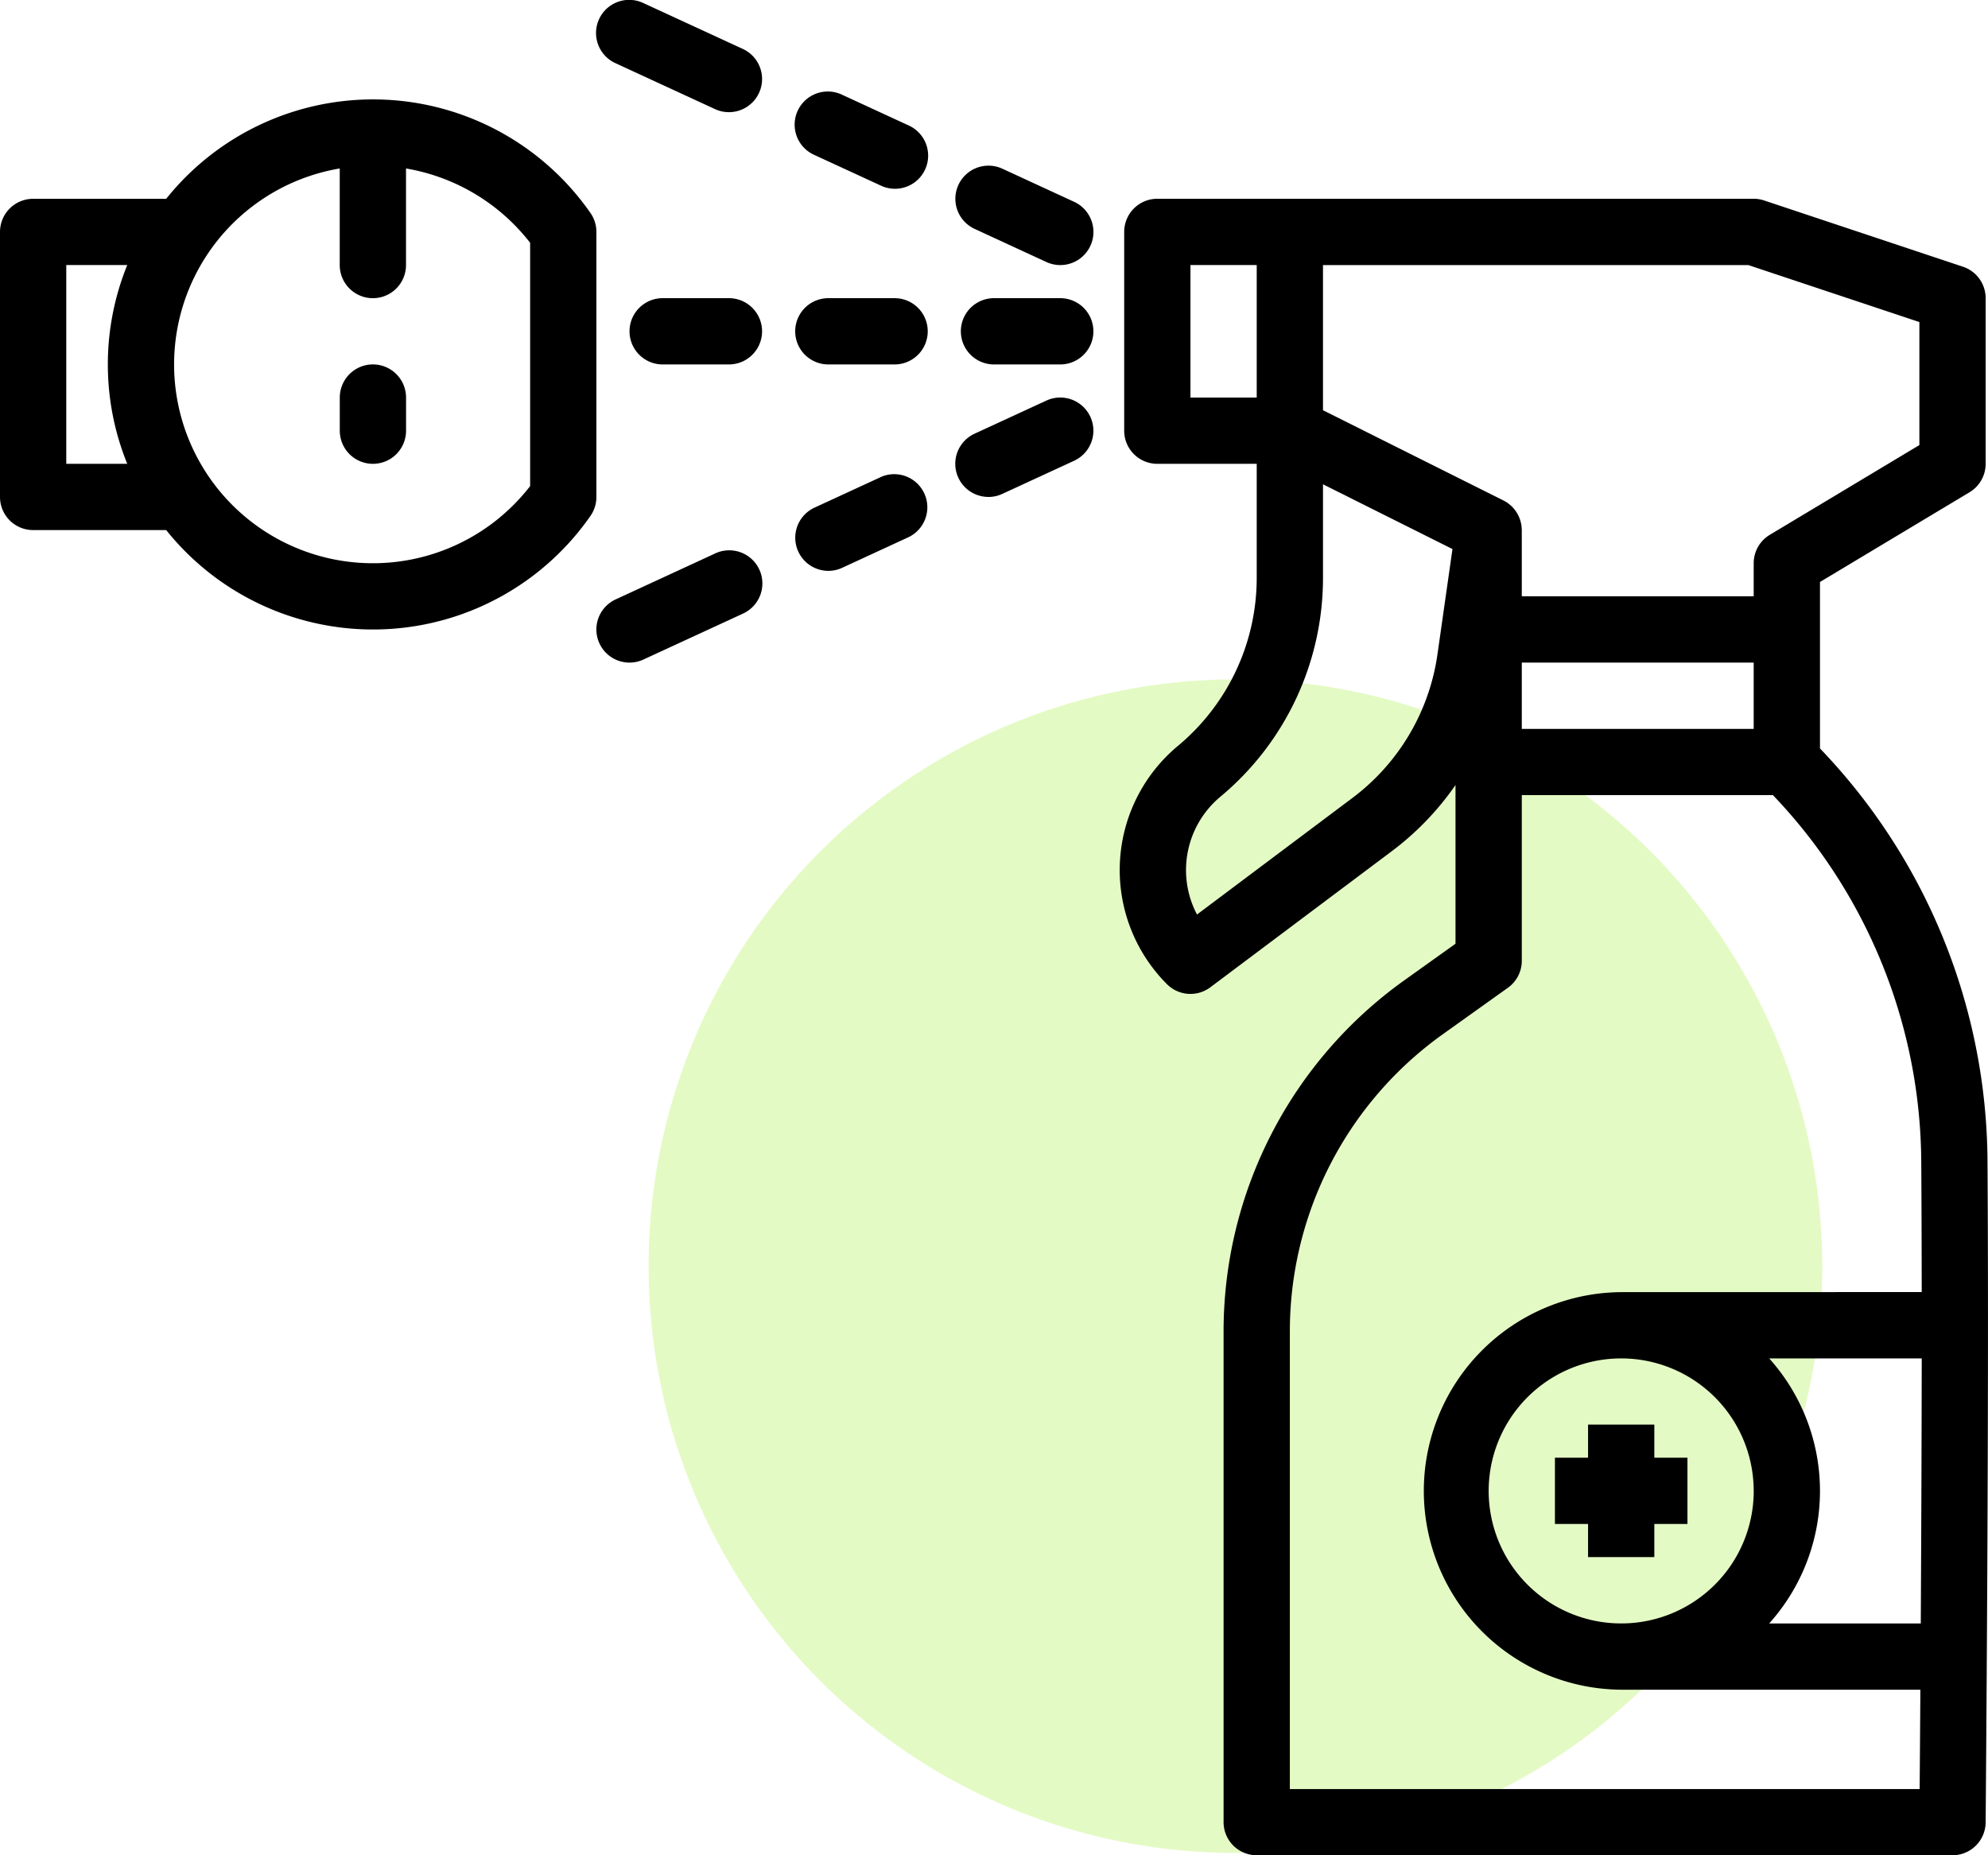
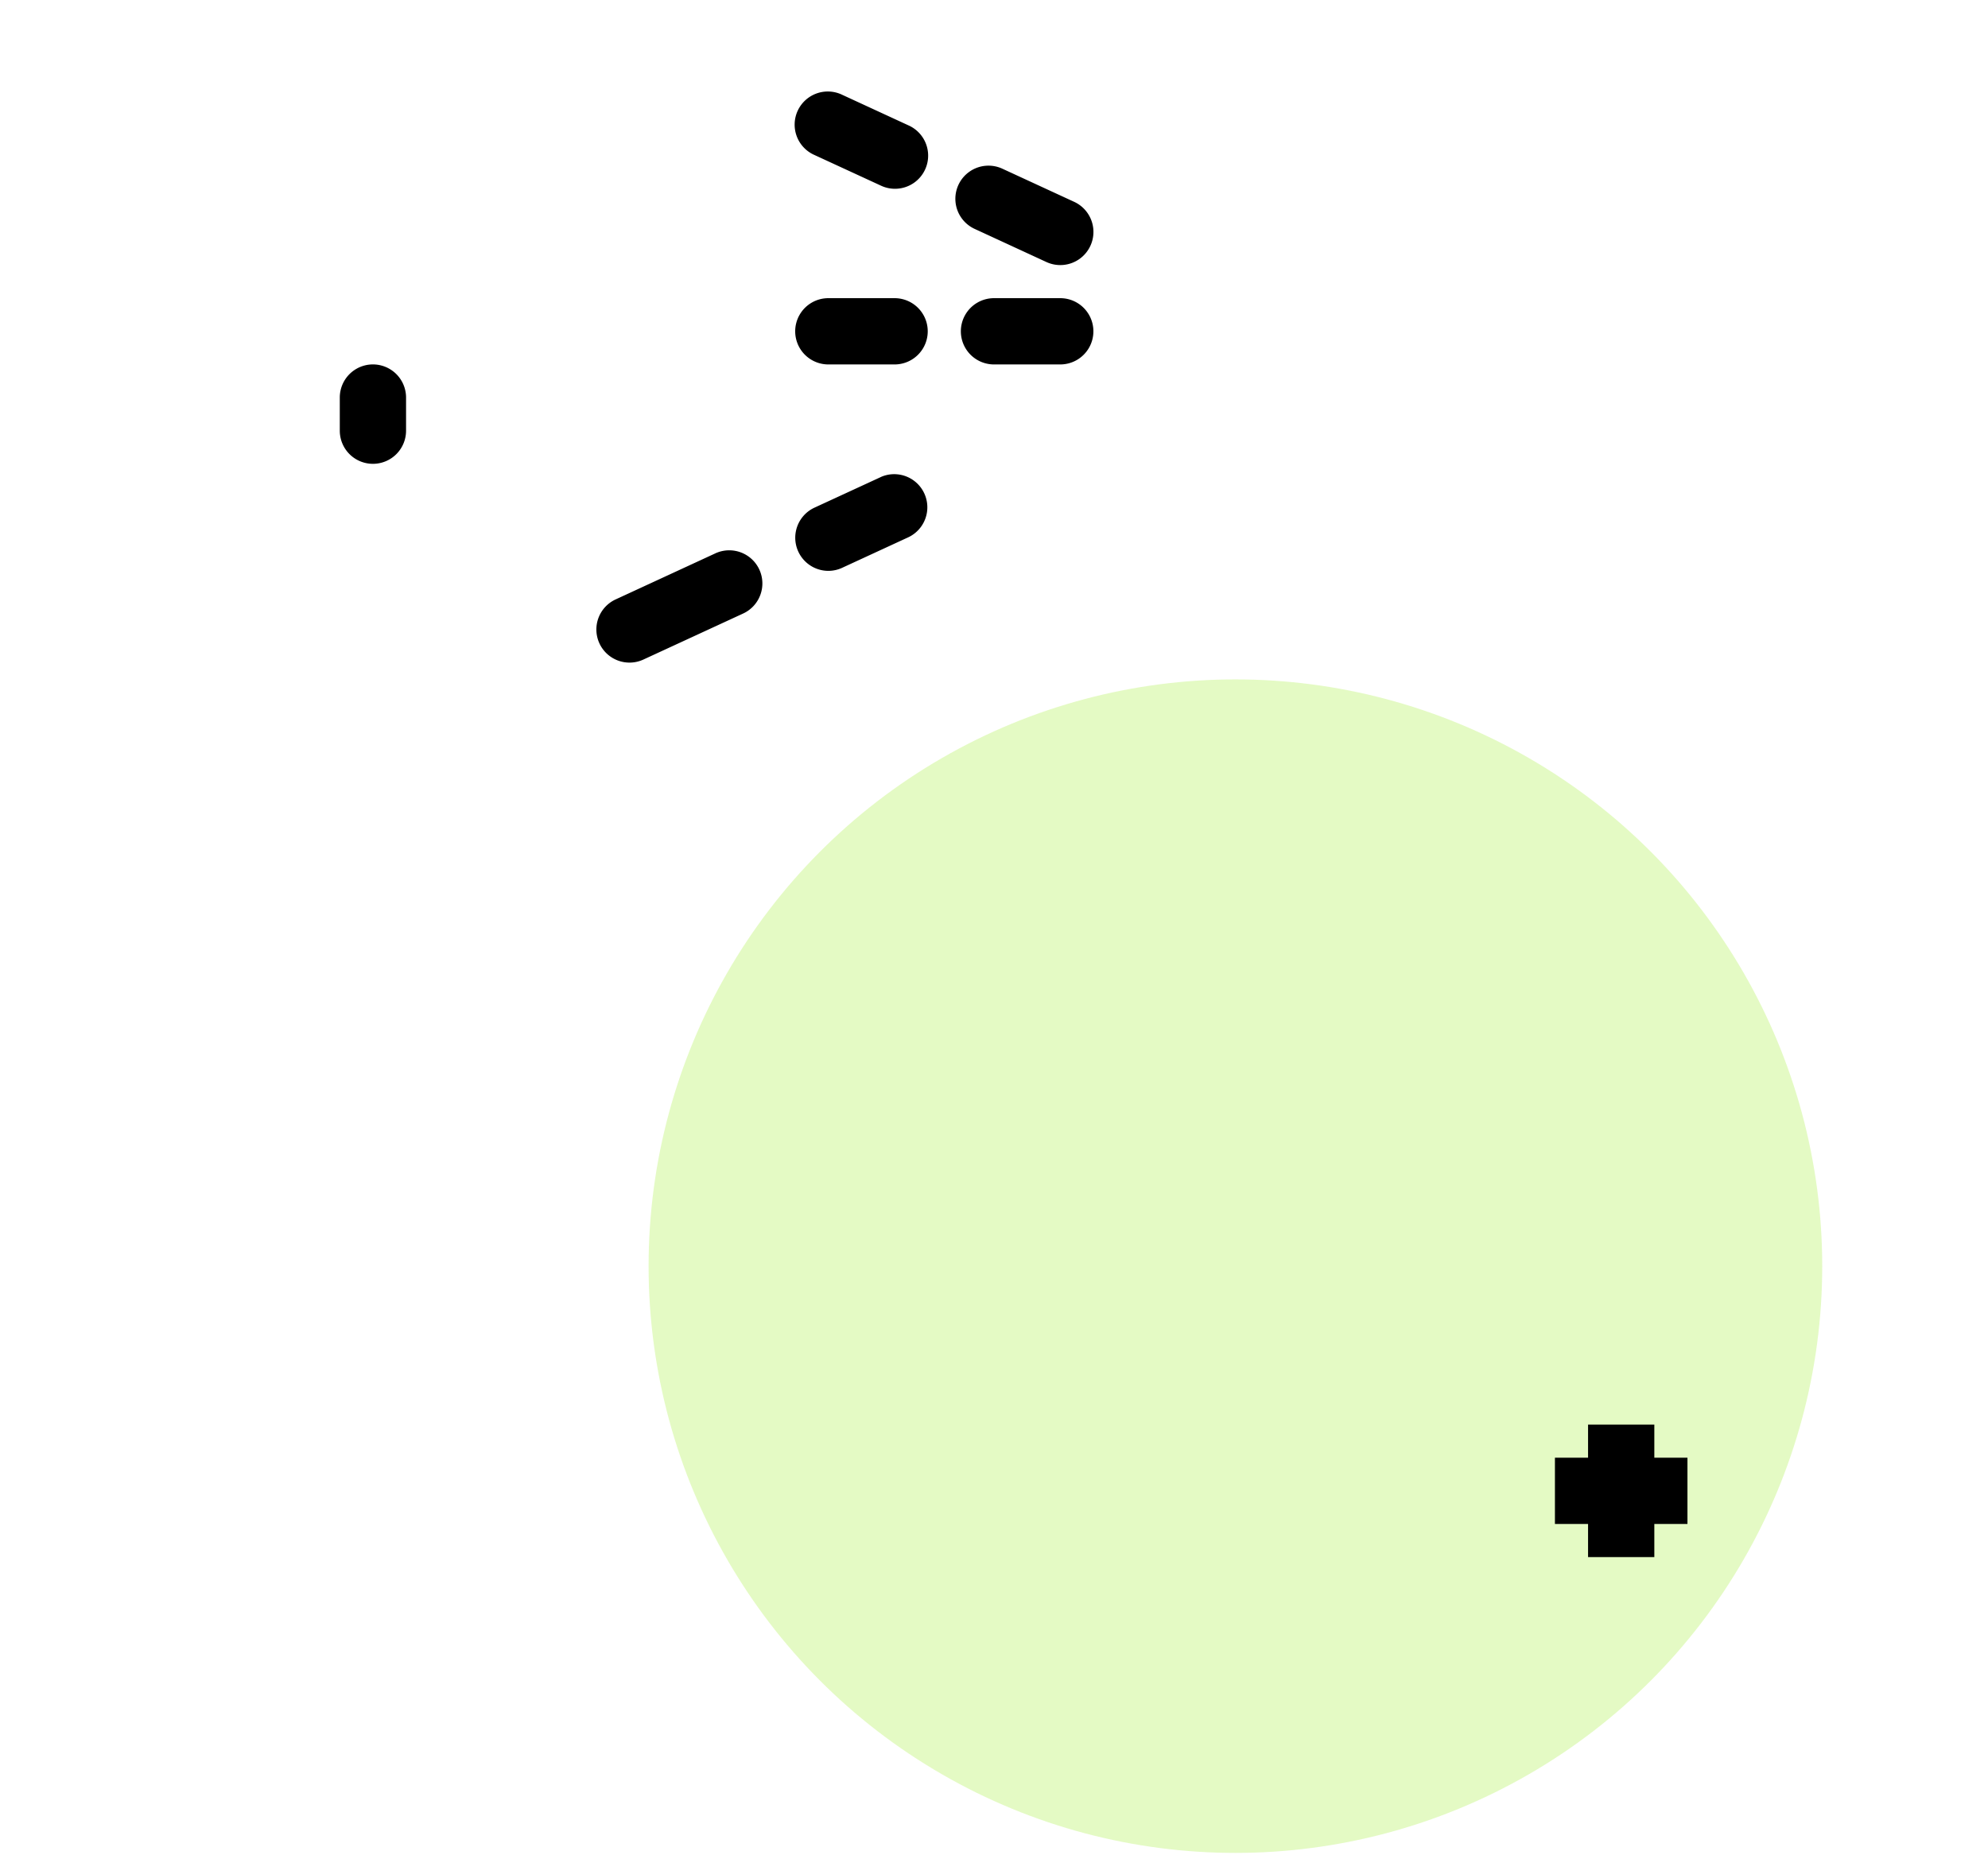
<svg xmlns="http://www.w3.org/2000/svg" width="193.102" height="180.23" viewBox="0 0 193.102 180.23">
  <g id="Group_1977" data-name="Group 1977" transform="translate(-702 -1719)">
    <circle id="Ellipse_857" data-name="Ellipse 857" cx="57" cy="57" r="57" transform="translate(765 1785)" fill="#a4ed39" opacity="0.3" />
    <g id="Group_1831" data-name="Group 1831" transform="translate(216 -615)">
      <path id="Path_996" data-name="Path 996" d="M130.726,116.832v3.218h-3.218v6.437h3.218v3.218h6.437v-3.218h3.218V120.05h-3.218v-3.218Z" transform="translate(509.528 2355.558)" />
-       <path id="Path_984" data-name="Path 984" d="M3.218,49.99H16.092l.051,0a25.728,25.728,0,0,0,41.21-1.374,3.219,3.219,0,0,0,.578-1.841V21.025a3.213,3.213,0,0,0-.578-1.84,25.73,25.73,0,0,0-41.21-1.376l-.051,0H3.218A3.219,3.219,0,0,0,0,21.025V46.773A3.217,3.217,0,0,0,3.218,49.99M33,14.862v9.383a3.218,3.218,0,0,0,6.437,0V14.862A19.35,19.35,0,0,1,51.494,22.08V45.717A19.31,19.31,0,1,1,33,14.862M6.437,24.244h5.923a25.667,25.667,0,0,0,0,19.31H6.437Z" transform="translate(486 2335.504)" />
      <path id="Path_985" data-name="Path 985" d="M31.08,39.543A3.218,3.218,0,0,0,34.3,36.325v-3.22a3.218,3.218,0,0,0-6.437,0v3.22a3.219,3.219,0,0,0,3.218,3.218" transform="translate(491.142 2339.515)" />
-       <path id="Path_995" data-name="Path 995" d="M175.931,174.031c0-.393.348-39.633.18-64.153A58.364,58.364,0,0,0,159.839,69.7V53.528l14.529-8.717a3.219,3.219,0,0,0,1.562-2.761V25.958a3.218,3.218,0,0,0-2.2-3.054l-19.31-6.436A3.2,3.2,0,0,0,153.4,16.3H95.472a3.219,3.219,0,0,0-3.218,3.218V38.833a3.218,3.218,0,0,0,3.218,3.217h9.655V53.1a21.24,21.24,0,0,1-7.663,16.359,15.689,15.689,0,0,0-2.009,22.095c.3.365.624.714.959,1.049a3.218,3.218,0,0,0,4.206.3l17.623-13.218a27.792,27.792,0,0,0,6.193-6.433v15.42l-5.008,3.577a41.92,41.92,0,0,0-17.52,34.044V174a3.219,3.219,0,0,0,3.218,3.22h67.586a3.219,3.219,0,0,0,3.218-3.191M98.69,22.741h6.437V35.613H98.69Zm24,37.766a21.155,21.155,0,0,1-8.3,14.026l-15.064,11.3A9.275,9.275,0,0,1,101.585,74.4a27.659,27.659,0,0,0,9.98-21.3V44.039l12.576,6.29ZM111.564,36.843v-14.1H152.88l16.614,5.536V40.228l-14.529,8.718A3.217,3.217,0,0,0,153.4,51.7v3.22H130.874V48.487a.115.115,0,0,0,0-.028c0-.057-.008-.113-.012-.168a2.99,2.99,0,0,0-.03-.31c-.009-.062-.026-.122-.04-.184-.02-.094-.043-.187-.071-.277-.019-.062-.043-.122-.066-.182a2.725,2.725,0,0,0-.11-.256c-.028-.059-.059-.116-.091-.173-.045-.081-.095-.159-.147-.235-.037-.054-.073-.108-.114-.159-.058-.075-.121-.146-.186-.216-.043-.046-.084-.094-.129-.136-.077-.071-.156-.139-.239-.2-.044-.033-.083-.07-.128-.1a3.131,3.131,0,0,0-.415-.25ZM153.4,67.8H130.874V61.36H153.4Zm16.227,86.9H154.906a19.264,19.264,0,0,0,0-25.746h14.816c-.011,8.924-.05,18.058-.092,25.746m-29.1-32.184a19.311,19.311,0,0,0,0,38.621H169.59c-.026,4.055-.051,7.4-.07,9.654H108.345V126.291a35.473,35.473,0,0,1,14.826-28.805l6.356-4.539a3.22,3.22,0,0,0,1.348-2.619V74.233h24.392a51.977,51.977,0,0,1,14.409,35.69c.027,3.894.04,8.161.045,12.586Zm12.873,19.31a12.873,12.873,0,1,1-12.873-12.872A12.873,12.873,0,0,1,153.4,141.819" transform="translate(502.943 2337.008)" />
      <path id="Path_992" data-name="Path 992" d="M80.211,19.727l6.973,3.22a3.219,3.219,0,0,0,2.7-5.846l-6.973-3.218a3.218,3.218,0,1,0-2.7,5.844" transform="translate(500.456 2336.507)" />
      <path id="Path_986" data-name="Path 986" d="M73.523,16.639A3.218,3.218,0,1,0,76.3,10.831l-.081-.037-6.436-2.97a3.218,3.218,0,1,0-2.8,5.8c.033.017.068.031.1.046Z" transform="translate(498.024 2335.385)" />
-       <path id="Path_987" data-name="Path 987" d="M63.129,4.753,53.474.3a3.219,3.219,0,1,0-2.7,5.844L60.43,10.6a3.219,3.219,0,0,0,2.7-5.846" transform="translate(495.024 2334)" />
      <path id="Path_993" data-name="Path 993" d="M88.448,24.454H82.011a3.218,3.218,0,1,0,0,6.437h6.437a3.218,3.218,0,1,0,0-6.437" transform="translate(500.539 2338.512)" />
-       <path id="Path_994" data-name="Path 994" d="M81.561,42.26a3.207,3.207,0,0,0,1.347-.3l6.973-3.218a3.218,3.218,0,1,0-2.7-5.843l-6.973,3.217a3.218,3.218,0,0,0,1.35,6.142" transform="translate(500.456 2340.016)" />
      <path id="Path_988" data-name="Path 988" d="M68.429,48.286a3.2,3.2,0,0,0,1.347-.3l6.437-2.971A3.218,3.218,0,0,0,73.6,39.136l-.079.038-6.437,2.97a3.219,3.219,0,0,0,1.35,6.142Z" transform="translate(498.033 2341.17)" />
      <path id="Path_989" data-name="Path 989" d="M49.2,54.169a3.218,3.218,0,0,0,4.27,1.573l9.656-4.456a3.219,3.219,0,1,0-2.7-5.844L50.775,49.9A3.217,3.217,0,0,0,49.2,54.169Z" transform="translate(495.024 2342.33)" />
      <path id="Path_990" data-name="Path 990" d="M68.426,30.891h6.437a3.218,3.218,0,1,0,0-6.437H68.426a3.218,3.218,0,1,0,0,6.437" transform="translate(498.033 2338.512)" />
-       <path id="Path_991" data-name="Path 991" d="M61.278,24.454H54.841a3.218,3.218,0,1,0,0,6.437h6.437a3.218,3.218,0,1,0,0-6.437" transform="translate(495.526 2338.512)" />
      <rect id="Rectangle_2362" data-name="Rectangle 2362" width="193.102" height="180.229" transform="translate(486 2334)" fill="none" />
    </g>
  </g>
</svg>